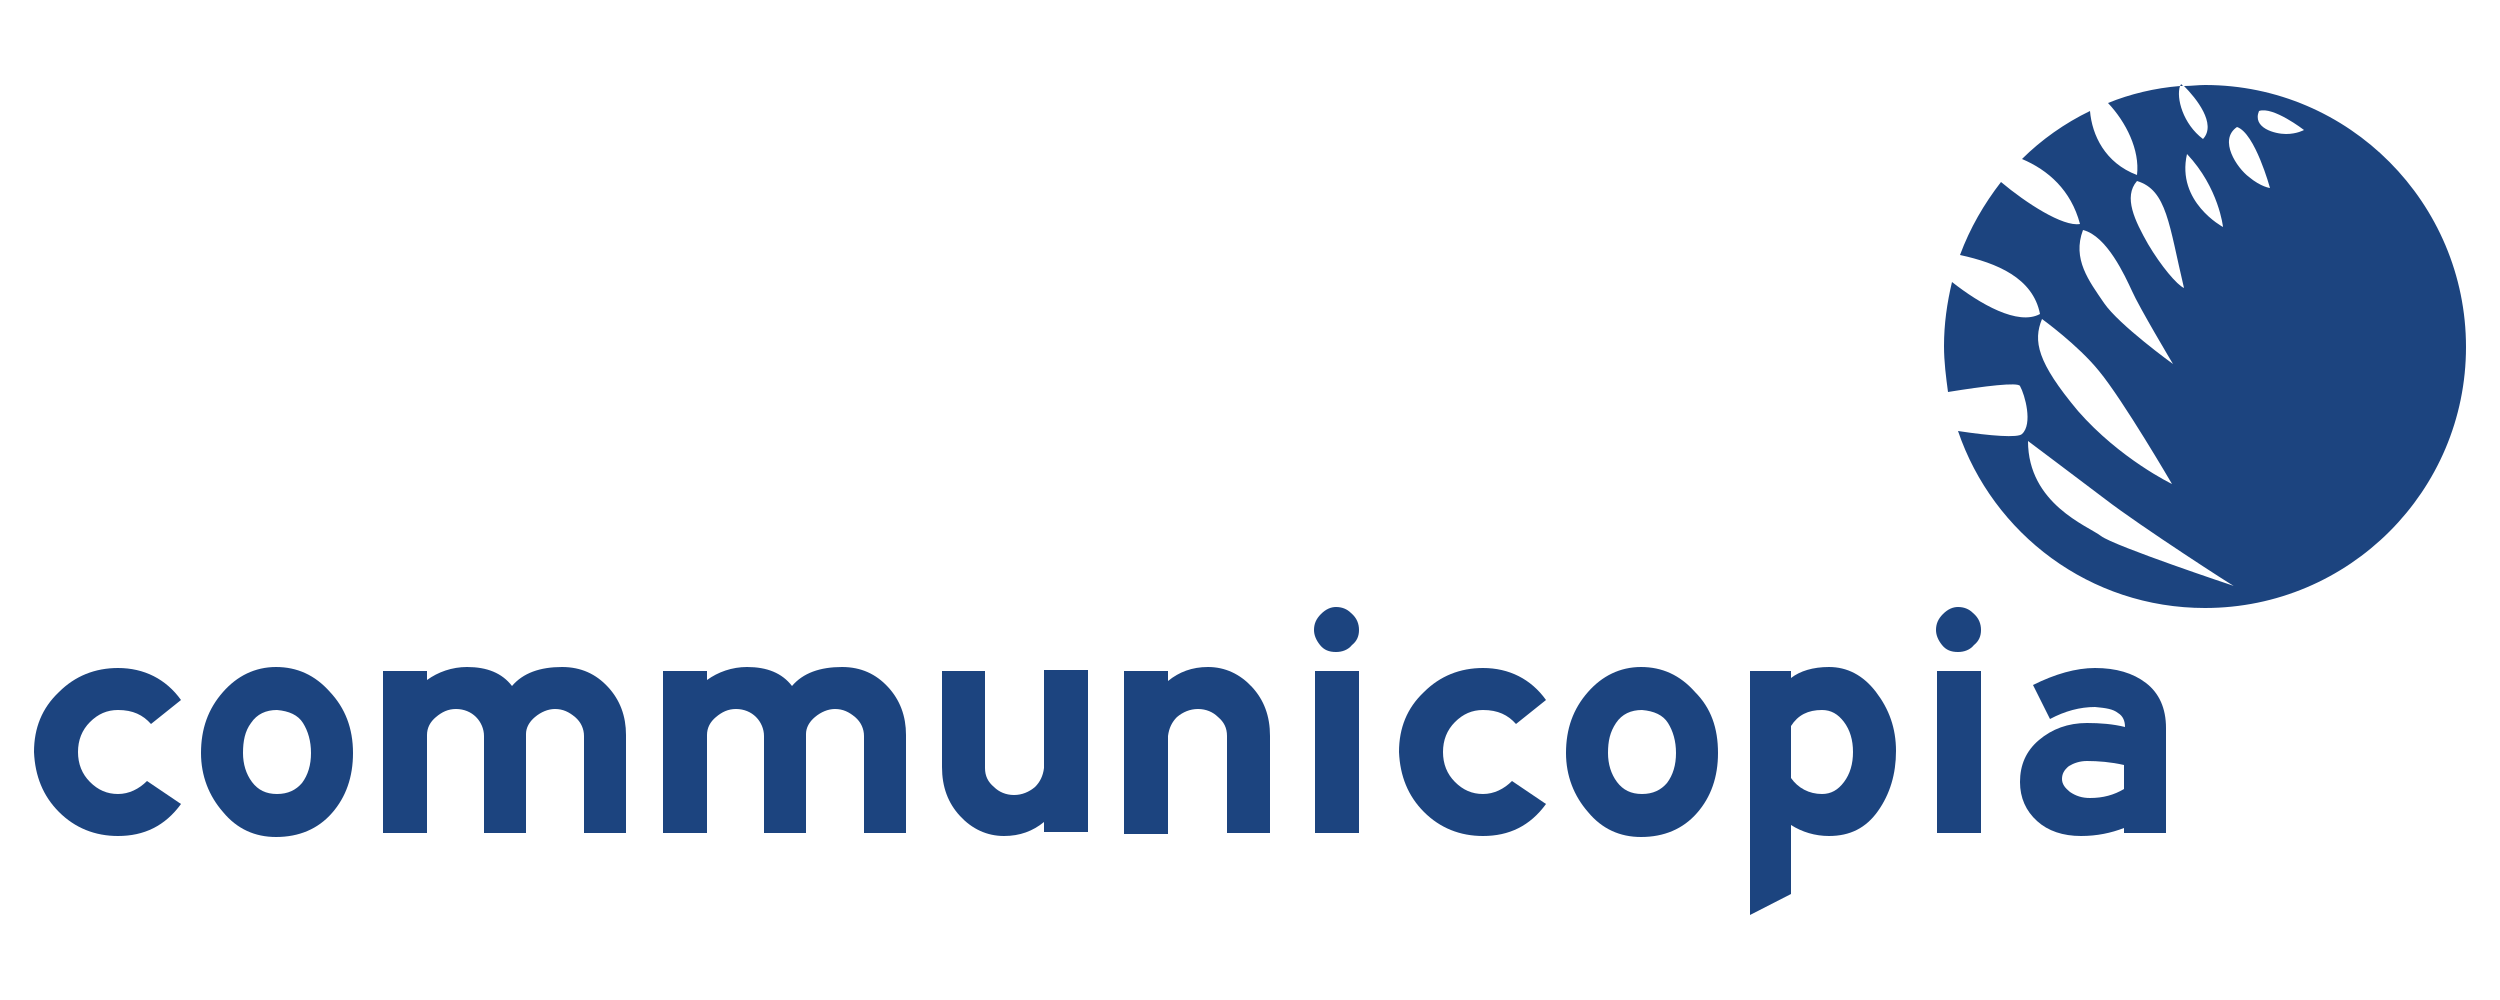
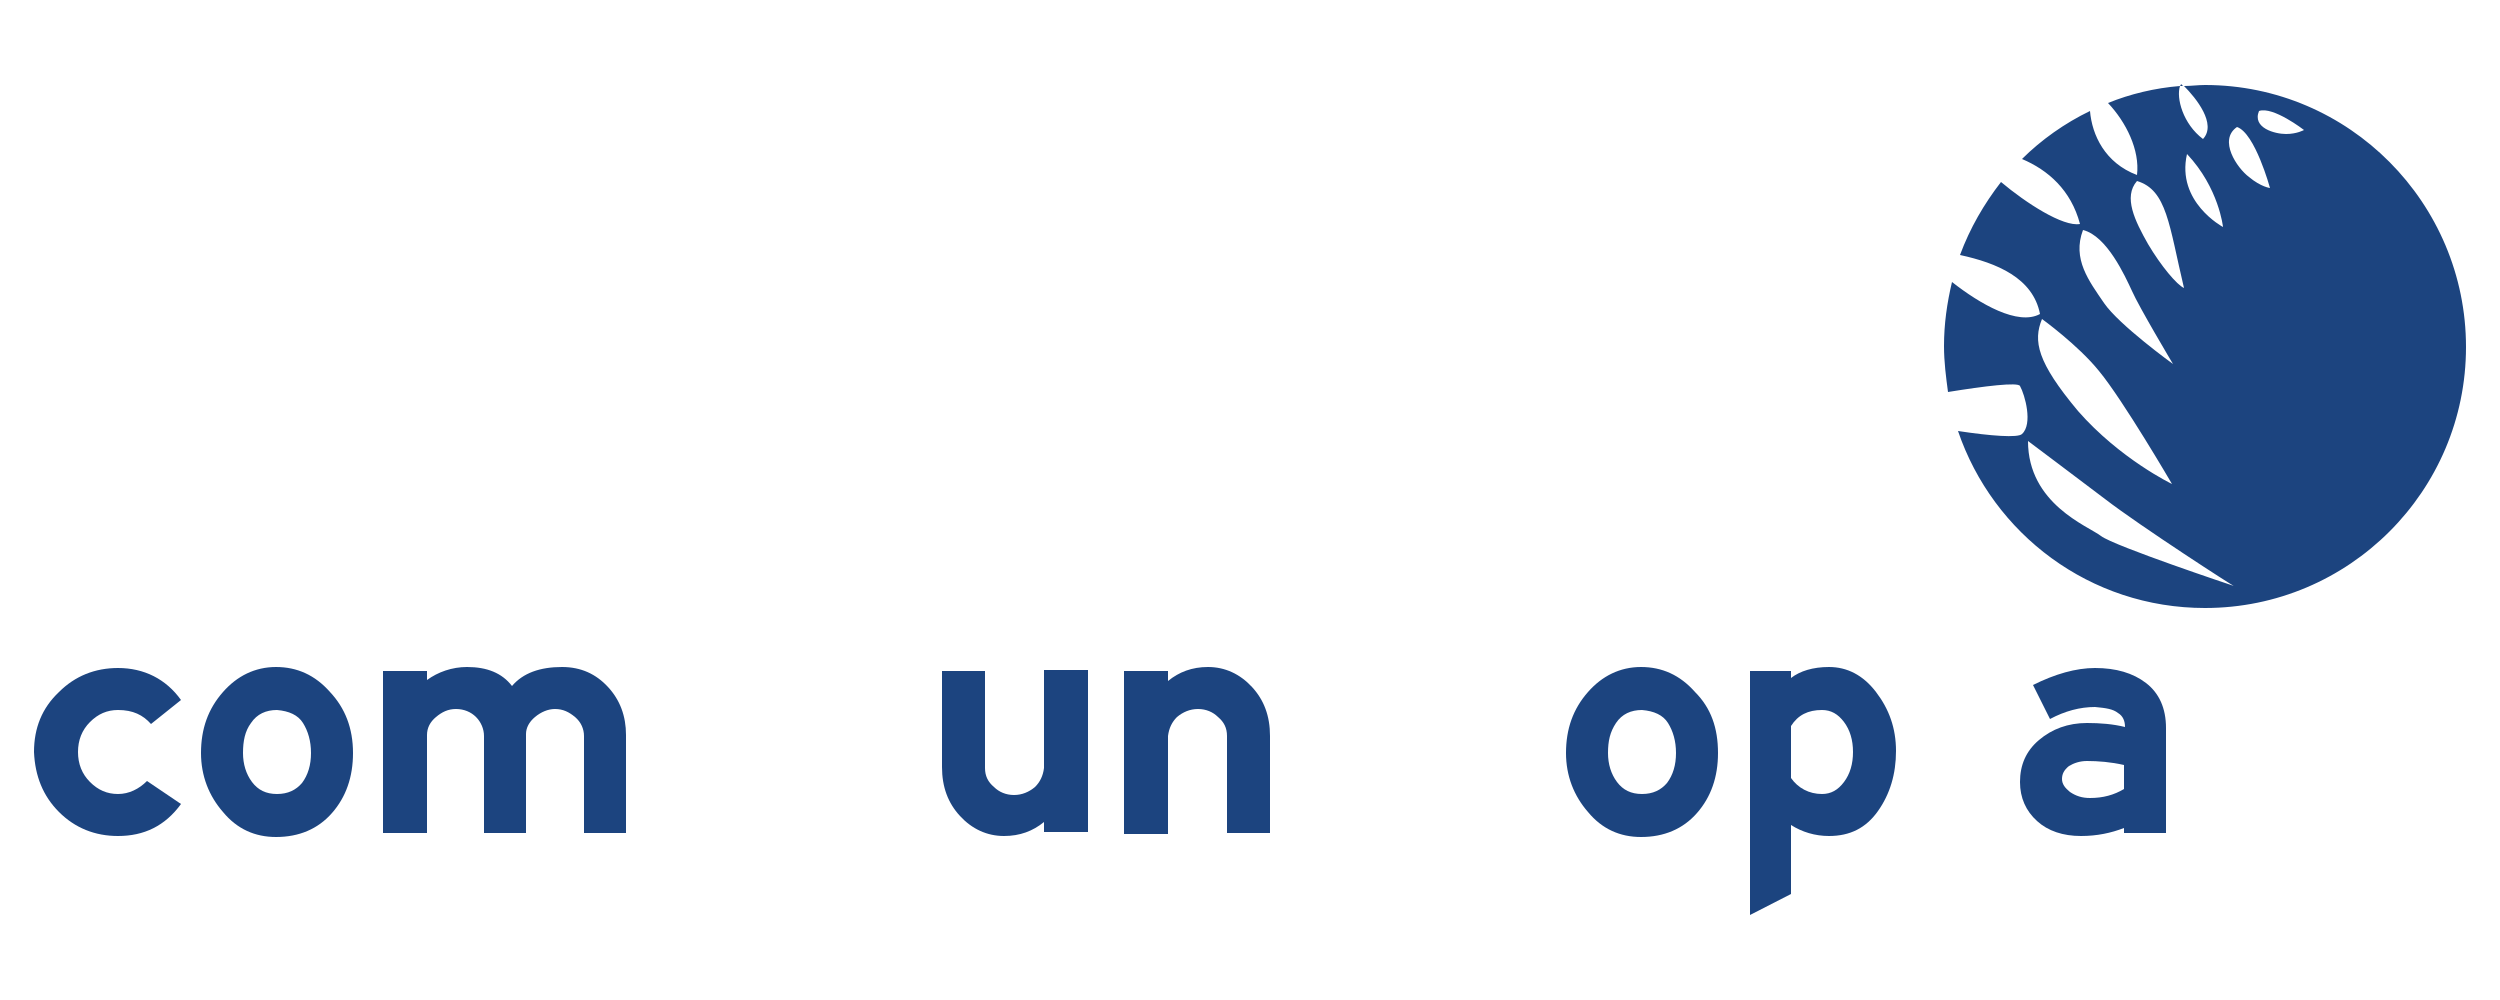
<svg xmlns="http://www.w3.org/2000/svg" version="1.1" id="Layer_1" x="0px" y="0px" viewBox="0 0 250 100" style="enable-background:new 0 0 250 100;" xml:space="preserve">
  <style type="text/css">
	.st0{fill:#1C447F;}
</style>
  <g>
    <path class="st0" d="M18.1,80.4c-1.6,2.2-3.7,3.2-6.3,3.2c-2.3,0-4.3-0.8-5.9-2.4c-1.6-1.6-2.4-3.6-2.5-6c0-2.4,0.8-4.4,2.5-6   c1.6-1.6,3.6-2.4,5.9-2.4c2.6,0,4.8,1.1,6.3,3.2l-3,2.4c-0.8-0.9-1.8-1.4-3.3-1.4c-1.1,0-2,0.4-2.8,1.2s-1.2,1.8-1.2,3   c0,1.2,0.4,2.2,1.2,3c0.8,0.8,1.7,1.2,2.8,1.2c1.1,0,2.1-0.5,2.9-1.3L18.1,80.4z" />
    <path class="st0" d="M35.3,75.3c0,2.4-0.7,4.4-2.1,6c-1.4,1.6-3.3,2.4-5.6,2.4c-2.1,0-3.9-0.8-5.3-2.5c-1.4-1.6-2.2-3.6-2.2-5.9   c0-2.4,0.7-4.4,2.2-6.1c1.4-1.6,3.2-2.5,5.3-2.5c2.1,0,3.9,0.8,5.4,2.5C34.5,70.8,35.3,72.8,35.3,75.3z M31.1,75.3   c0-1.2-0.3-2.2-0.8-3c-0.5-0.8-1.4-1.2-2.6-1.3c-1.1,0-2,0.4-2.6,1.3c-0.6,0.8-0.8,1.8-0.8,3c0,1.1,0.3,2.1,0.9,2.9   s1.4,1.2,2.5,1.2c1.1,0,1.9-0.4,2.5-1.1C30.8,77.5,31.1,76.5,31.1,75.3z" />
    <path class="st0" d="M62.7,83.3h-4.3v-9.7c0-0.7-0.3-1.4-0.9-1.9c-0.6-0.5-1.2-0.8-2-0.8c-0.7,0-1.4,0.3-2,0.8   c-0.6,0.5-0.9,1.1-0.9,1.7v9.9h-4.2v-9.7c0-0.7-0.3-1.4-0.8-1.9c-0.5-0.5-1.2-0.8-2-0.8c-0.8,0-1.4,0.3-2,0.8   c-0.6,0.5-0.9,1.1-0.9,1.8v9.8h-4.4V67.1h4.4V68c1.1-0.8,2.5-1.3,4-1.3c2,0,3.5,0.6,4.5,1.9c1.1-1.3,2.8-1.9,5-1.9   c1.9,0,3.4,0.7,4.6,2c1.2,1.3,1.8,2.9,1.8,4.8V83.3z" />
-     <path class="st0" d="M90.7,83.3h-4.3v-9.7c0-0.7-0.3-1.4-0.9-1.9c-0.6-0.5-1.2-0.8-2-0.8c-0.7,0-1.4,0.3-2,0.8   c-0.6,0.5-0.9,1.1-0.9,1.7v9.9h-4.2v-9.7c0-0.7-0.3-1.4-0.8-1.9c-0.5-0.5-1.2-0.8-2-0.8c-0.8,0-1.4,0.3-2,0.8   c-0.6,0.5-0.9,1.1-0.9,1.8v9.8h-4.4V67.1h4.4V68c1.1-0.8,2.5-1.3,4-1.3c2,0,3.5,0.6,4.5,1.9c1.1-1.3,2.8-1.9,5-1.9   c1.9,0,3.4,0.7,4.6,2c1.2,1.3,1.8,2.9,1.8,4.8V83.3z" />
    <path class="st0" d="M94.1,67.1h4.4v9.7c0,0.8,0.3,1.4,0.9,1.9c0.5,0.5,1.2,0.8,2,0.8c0.8,0,1.5-0.3,2.1-0.8   c0.5-0.5,0.8-1.1,0.9-1.9v-9.8h4.4v16.2h-4.4v-1c-1.1,0.9-2.4,1.4-4,1.4c-1.7,0-3.2-0.7-4.4-2c-1.2-1.3-1.8-2.9-1.8-4.9V67.1z" />
    <path class="st0" d="M127.1,83.3h-4.4v-9.7c0-0.8-0.3-1.4-0.9-1.9c-0.5-0.5-1.2-0.8-2-0.8c-0.8,0-1.5,0.3-2.1,0.8   c-0.5,0.5-0.8,1.1-0.9,1.9v9.8h-4.4V67.1h4.4v1c1.1-0.9,2.4-1.4,4-1.4c1.7,0,3.2,0.7,4.4,2c1.2,1.3,1.8,2.9,1.8,4.9V83.3z" />
-     <path class="st0" d="M135.9,63c0,0.6-0.2,1.1-0.7,1.5c-0.4,0.5-1,0.7-1.6,0.7c-0.7,0-1.2-0.2-1.6-0.7c-0.4-0.5-0.6-1-0.6-1.5   c0-0.6,0.2-1.1,0.7-1.6s1-0.7,1.5-0.7c0.6,0,1.1,0.2,1.5,0.6C135.7,61.8,135.9,62.4,135.9,63z M135.9,83.3h-4.4V67.1h4.4V83.3z" />
-     <path class="st0" d="M154.6,80.4c-1.6,2.2-3.7,3.2-6.3,3.2c-2.3,0-4.3-0.8-5.9-2.4c-1.6-1.6-2.4-3.6-2.5-6c0-2.4,0.8-4.4,2.5-6   c1.6-1.6,3.6-2.4,5.9-2.4c2.6,0,4.8,1.1,6.3,3.2l-3,2.4c-0.8-0.9-1.8-1.4-3.3-1.4c-1.1,0-2,0.4-2.8,1.2s-1.2,1.8-1.2,3   c0,1.2,0.4,2.2,1.2,3c0.8,0.8,1.7,1.2,2.8,1.2c1.1,0,2.1-0.5,2.9-1.3L154.6,80.4z" />
    <path class="st0" d="M171.8,75.3c0,2.4-0.7,4.4-2.1,6c-1.4,1.6-3.3,2.4-5.6,2.4c-2.1,0-3.9-0.8-5.3-2.5c-1.4-1.6-2.2-3.6-2.2-5.9   c0-2.4,0.7-4.4,2.2-6.1c1.4-1.6,3.2-2.5,5.3-2.5c2.1,0,3.9,0.8,5.4,2.5C171.1,70.8,171.8,72.8,171.8,75.3z M167.6,75.3   c0-1.2-0.3-2.2-0.8-3c-0.5-0.8-1.4-1.2-2.6-1.3c-1.1,0-2,0.4-2.6,1.3s-0.8,1.8-0.8,3c0,1.1,0.3,2.1,0.9,2.9   c0.6,0.8,1.4,1.2,2.5,1.2c1.1,0,1.9-0.4,2.5-1.1C167.3,77.5,167.6,76.5,167.6,75.3z" />
    <path class="st0" d="M175,67.1h4.1v0.7c0.9-0.7,2.2-1.1,3.8-1.1c1.8,0,3.4,0.8,4.7,2.5c1.3,1.7,2,3.6,2,5.9c0,2.3-0.6,4.3-1.8,6   c-1.2,1.7-2.8,2.5-4.9,2.5c-1.4,0-2.7-0.4-3.8-1.1v6.9l-4.1,2.1V67.1z M179.1,77.8c0.7,1,1.8,1.6,3.1,1.6c0.9,0,1.6-0.4,2.2-1.2   c0.6-0.8,0.9-1.8,0.9-3c0-1.2-0.3-2.2-0.9-3c-0.6-0.8-1.3-1.2-2.2-1.2c-1.4,0-2.4,0.5-3.1,1.6V77.8z" />
-     <path class="st0" d="M198.1,63c0,0.6-0.2,1.1-0.7,1.5c-0.4,0.5-1,0.7-1.6,0.7c-0.7,0-1.2-0.2-1.6-0.7c-0.4-0.5-0.6-1-0.6-1.5   c0-0.6,0.2-1.1,0.7-1.6s1-0.7,1.5-0.7c0.6,0,1.1,0.2,1.5,0.6C197.9,61.8,198.1,62.4,198.1,63z M198.1,83.3h-4.4V67.1h4.4V83.3z" />
    <path class="st0" d="M216.6,83.3h-4.2v-0.5c-1.3,0.5-2.7,0.8-4.3,0.8c-1.8,0-3.3-0.5-4.4-1.5c-1.1-1-1.7-2.3-1.7-3.9   c0-1.7,0.6-3.1,1.9-4.2c1.3-1.1,2.9-1.7,4.8-1.7c1.3,0,2.6,0.1,3.8,0.4c0-0.6-0.2-1.1-0.7-1.4c-0.5-0.4-1.2-0.5-2.3-0.6   c-1.5,0-3,0.4-4.5,1.2l-1.7-3.4c2.2-1.1,4.3-1.7,6.2-1.7c2.1,0,3.8,0.5,5.1,1.5c1.3,1,2,2.5,2,4.5V83.3z M212.4,78.9v-2.4   c-1.3-0.3-2.6-0.4-3.7-0.4c-0.7,0-1.3,0.2-1.8,0.5c-0.5,0.4-0.7,0.8-0.7,1.3c0,0.5,0.3,0.9,0.8,1.3c0.6,0.4,1.2,0.6,2,0.6   C210.3,79.8,211.4,79.5,212.4,78.9z" />
  </g>
  <g>
    <path class="st0" d="M220.5,8.5c-0.7,0-1.4,0.1-2.1,0.1c1.2,1.2,3.3,3.8,1.9,5.3c-2-1.5-2.7-4.1-2.3-5.3c-2.5,0.2-5,0.8-7.2,1.7   c1.8,1.9,3.2,4.7,2.9,7.2c-3.2-1.2-4.5-4-4.7-6.4c-2.5,1.2-4.9,2.9-6.8,4.8c2.6,1.1,4.9,3.1,5.8,6.5c-1.7,0.3-5.4-2.1-7.9-4.2   c-1.7,2.2-3.1,4.6-4.1,7.3c3.7,0.8,7.3,2.3,8,5.9c-2.2,1.2-6-1-8.8-3.2c-0.5,2.1-0.8,4.2-0.8,6.4c0,1.6,0.2,3.1,0.4,4.6   c3.7-0.6,7-1,7.2-0.6c0.5,0.9,1.3,3.8,0.2,4.8c-0.4,0.4-3.1,0.2-6.4-0.3c3.5,10.3,13.2,17.7,24.7,17.7c14.4,0,26.1-11.7,26.1-26.1   C246.6,20.3,234.9,8.5,220.5,8.5z M218.7,15.4c3.2,3.4,3.6,7.3,3.6,7.3S217.6,20.2,218.7,15.4z M213.7,18.1c3,0.9,3.2,4.4,4.7,10.7   c-0.7-0.3-2.3-2.2-3.6-4.4C213.5,22.1,212.3,19.7,213.7,18.1z M208.3,23c2.4,0.6,4.2,4.6,4.9,6.1c0.7,1.6,4.1,7.3,4.1,7.3   s-5.4-3.9-6.9-6.1S207.2,25.9,208.3,23z M204.2,31.9c0,0,3.6,2.6,5.7,5.2c2.4,2.9,7.3,11.3,7.3,11.3s-5.2-2.5-9.4-7.3   C203.7,36.2,203.3,34.1,204.2,31.9z M210.1,53.6c-1.3-1-7.3-3.2-7.3-9.5c0,0,4.8,3.6,7.7,5.8c3.5,2.7,13.1,8.9,12.9,8.7   C223.4,58.6,211.4,54.6,210.1,53.6z M224.9,17.7c-1.2-0.9-3.1-3.7-1.2-5c1.8,0.6,3.3,6.1,3.3,6.1S226.1,18.7,224.9,17.7z    M228.6,13.4c-1.1,0-3.4-0.6-2.7-2.3c1.4-0.5,4.5,1.9,4.5,1.9S229.7,13.4,228.6,13.4z" />
    <path class="st0" d="M218.1,8.4c0,0.1-0.1,0.2-0.1,0.2c0.1,0,0.2,0,0.3,0C218.3,8.6,218.2,8.5,218.1,8.4z" />
  </g>
</svg>